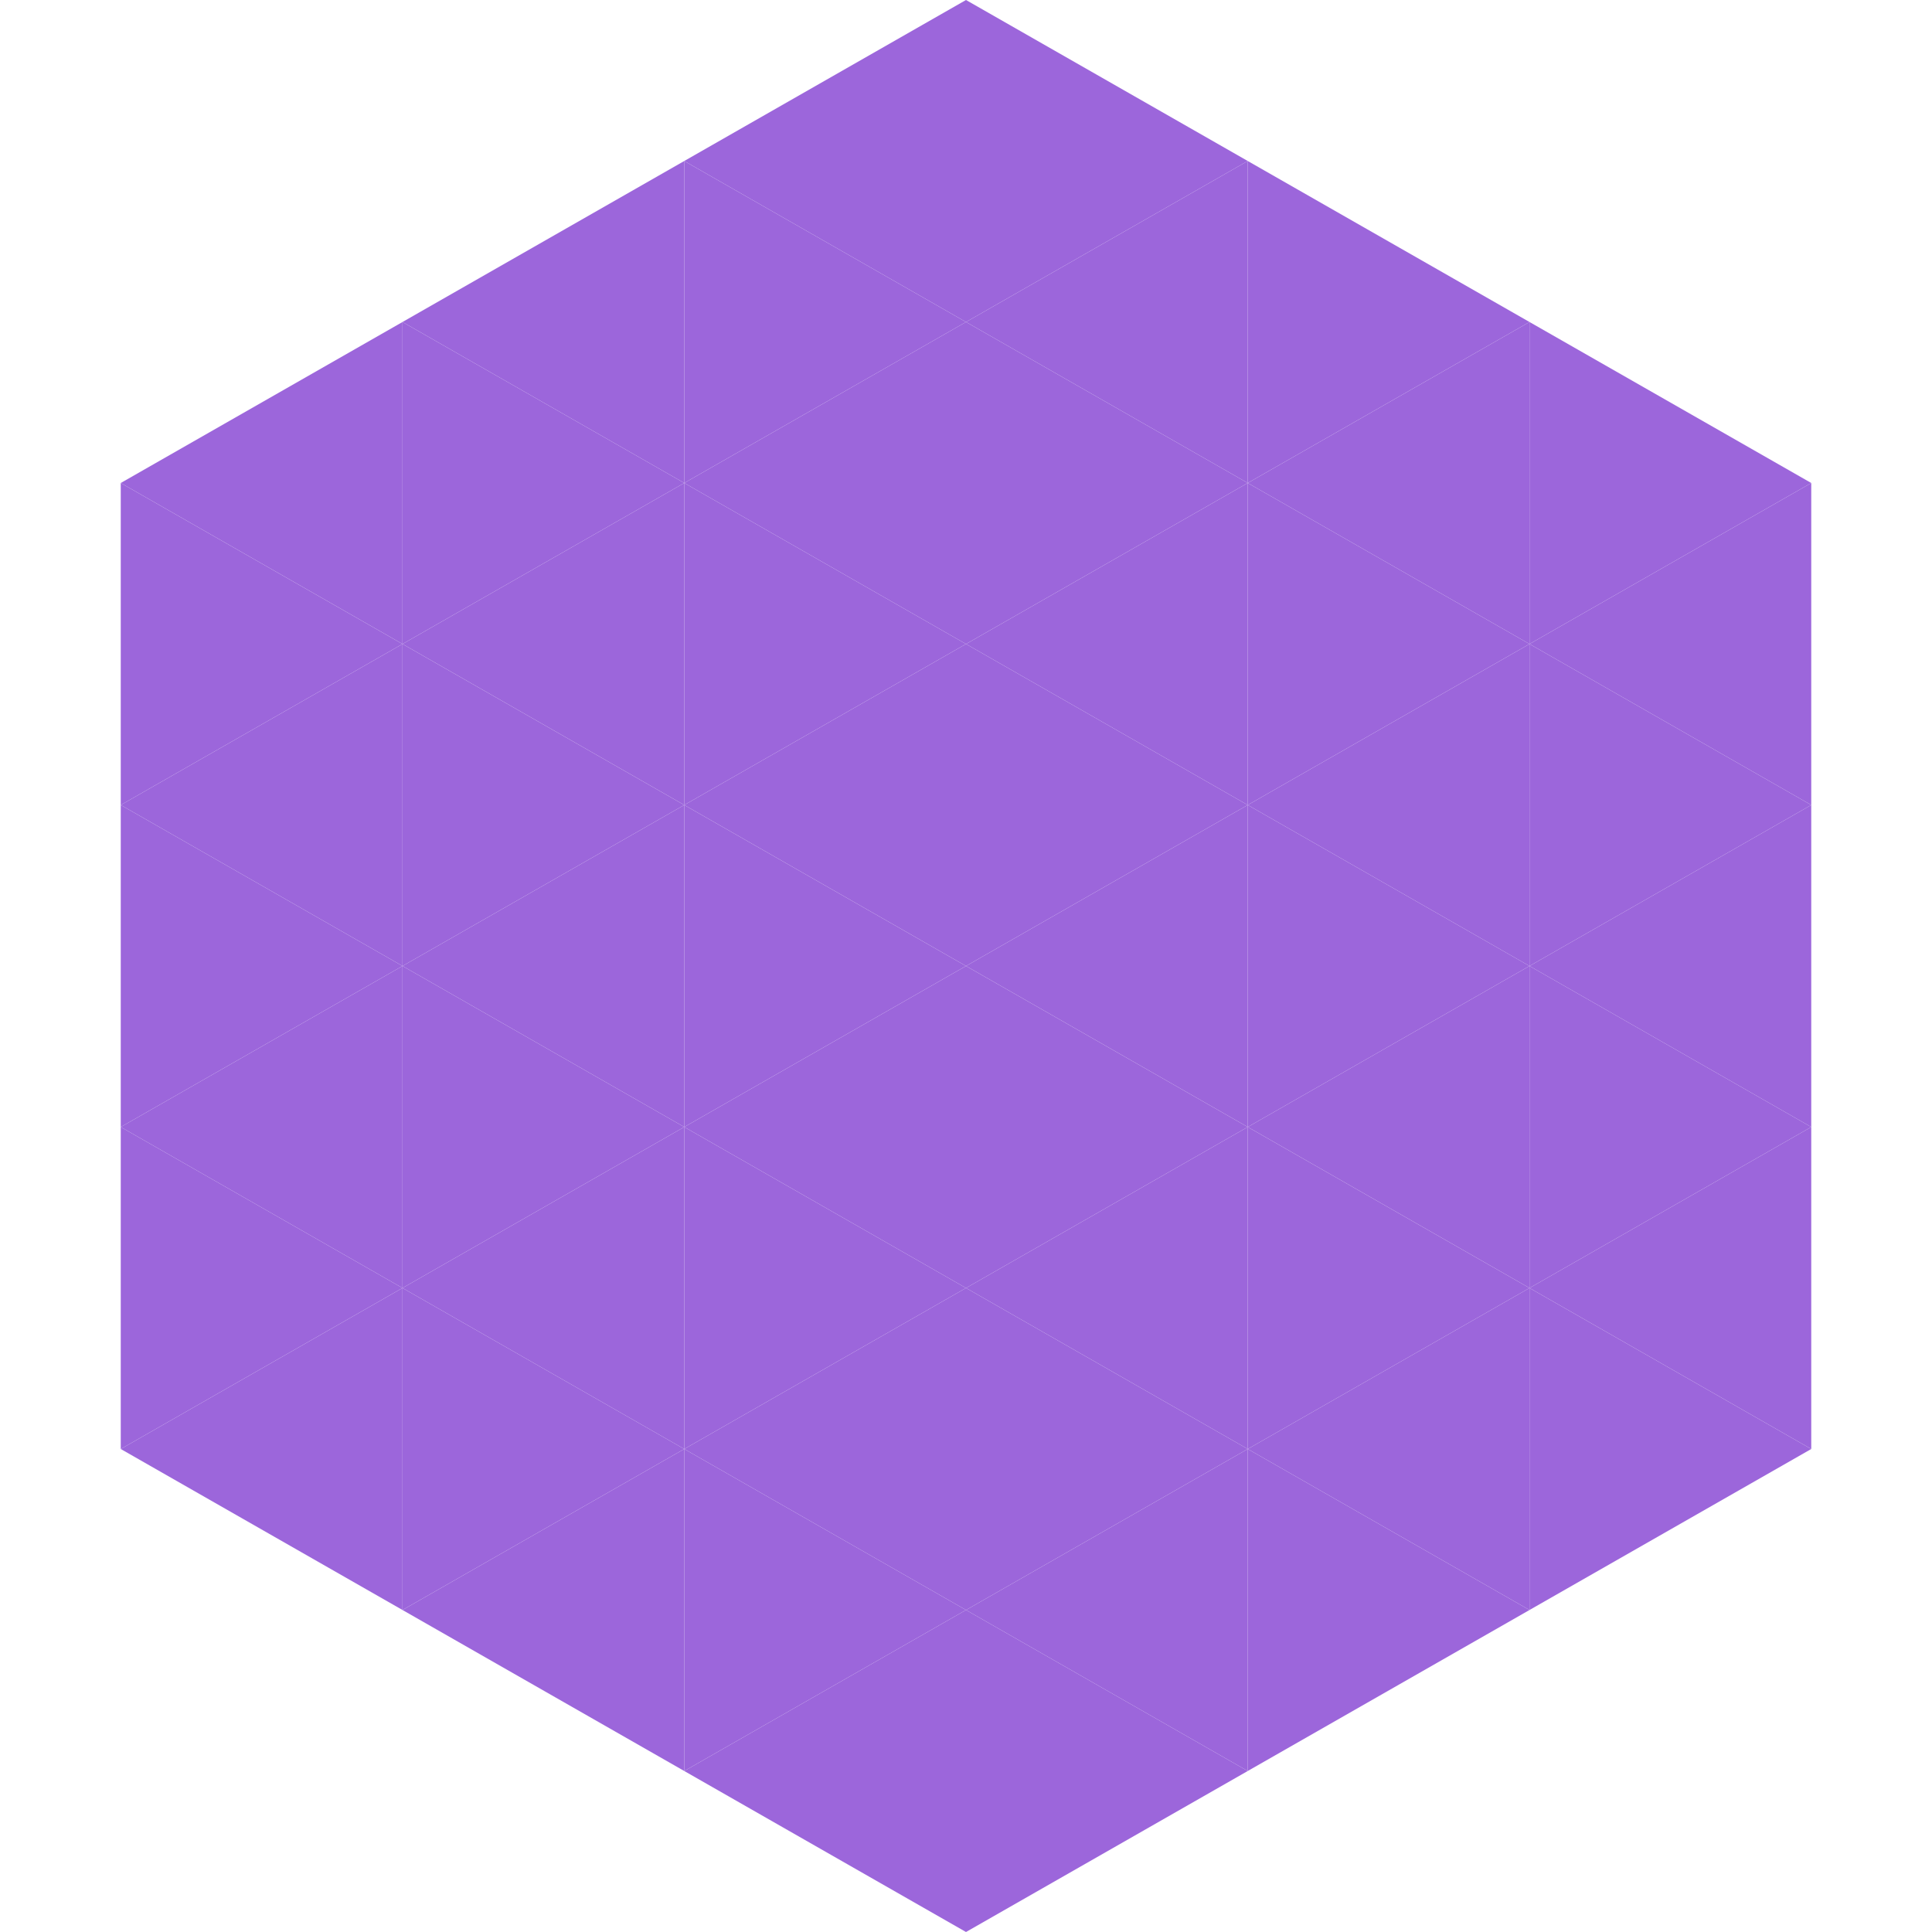
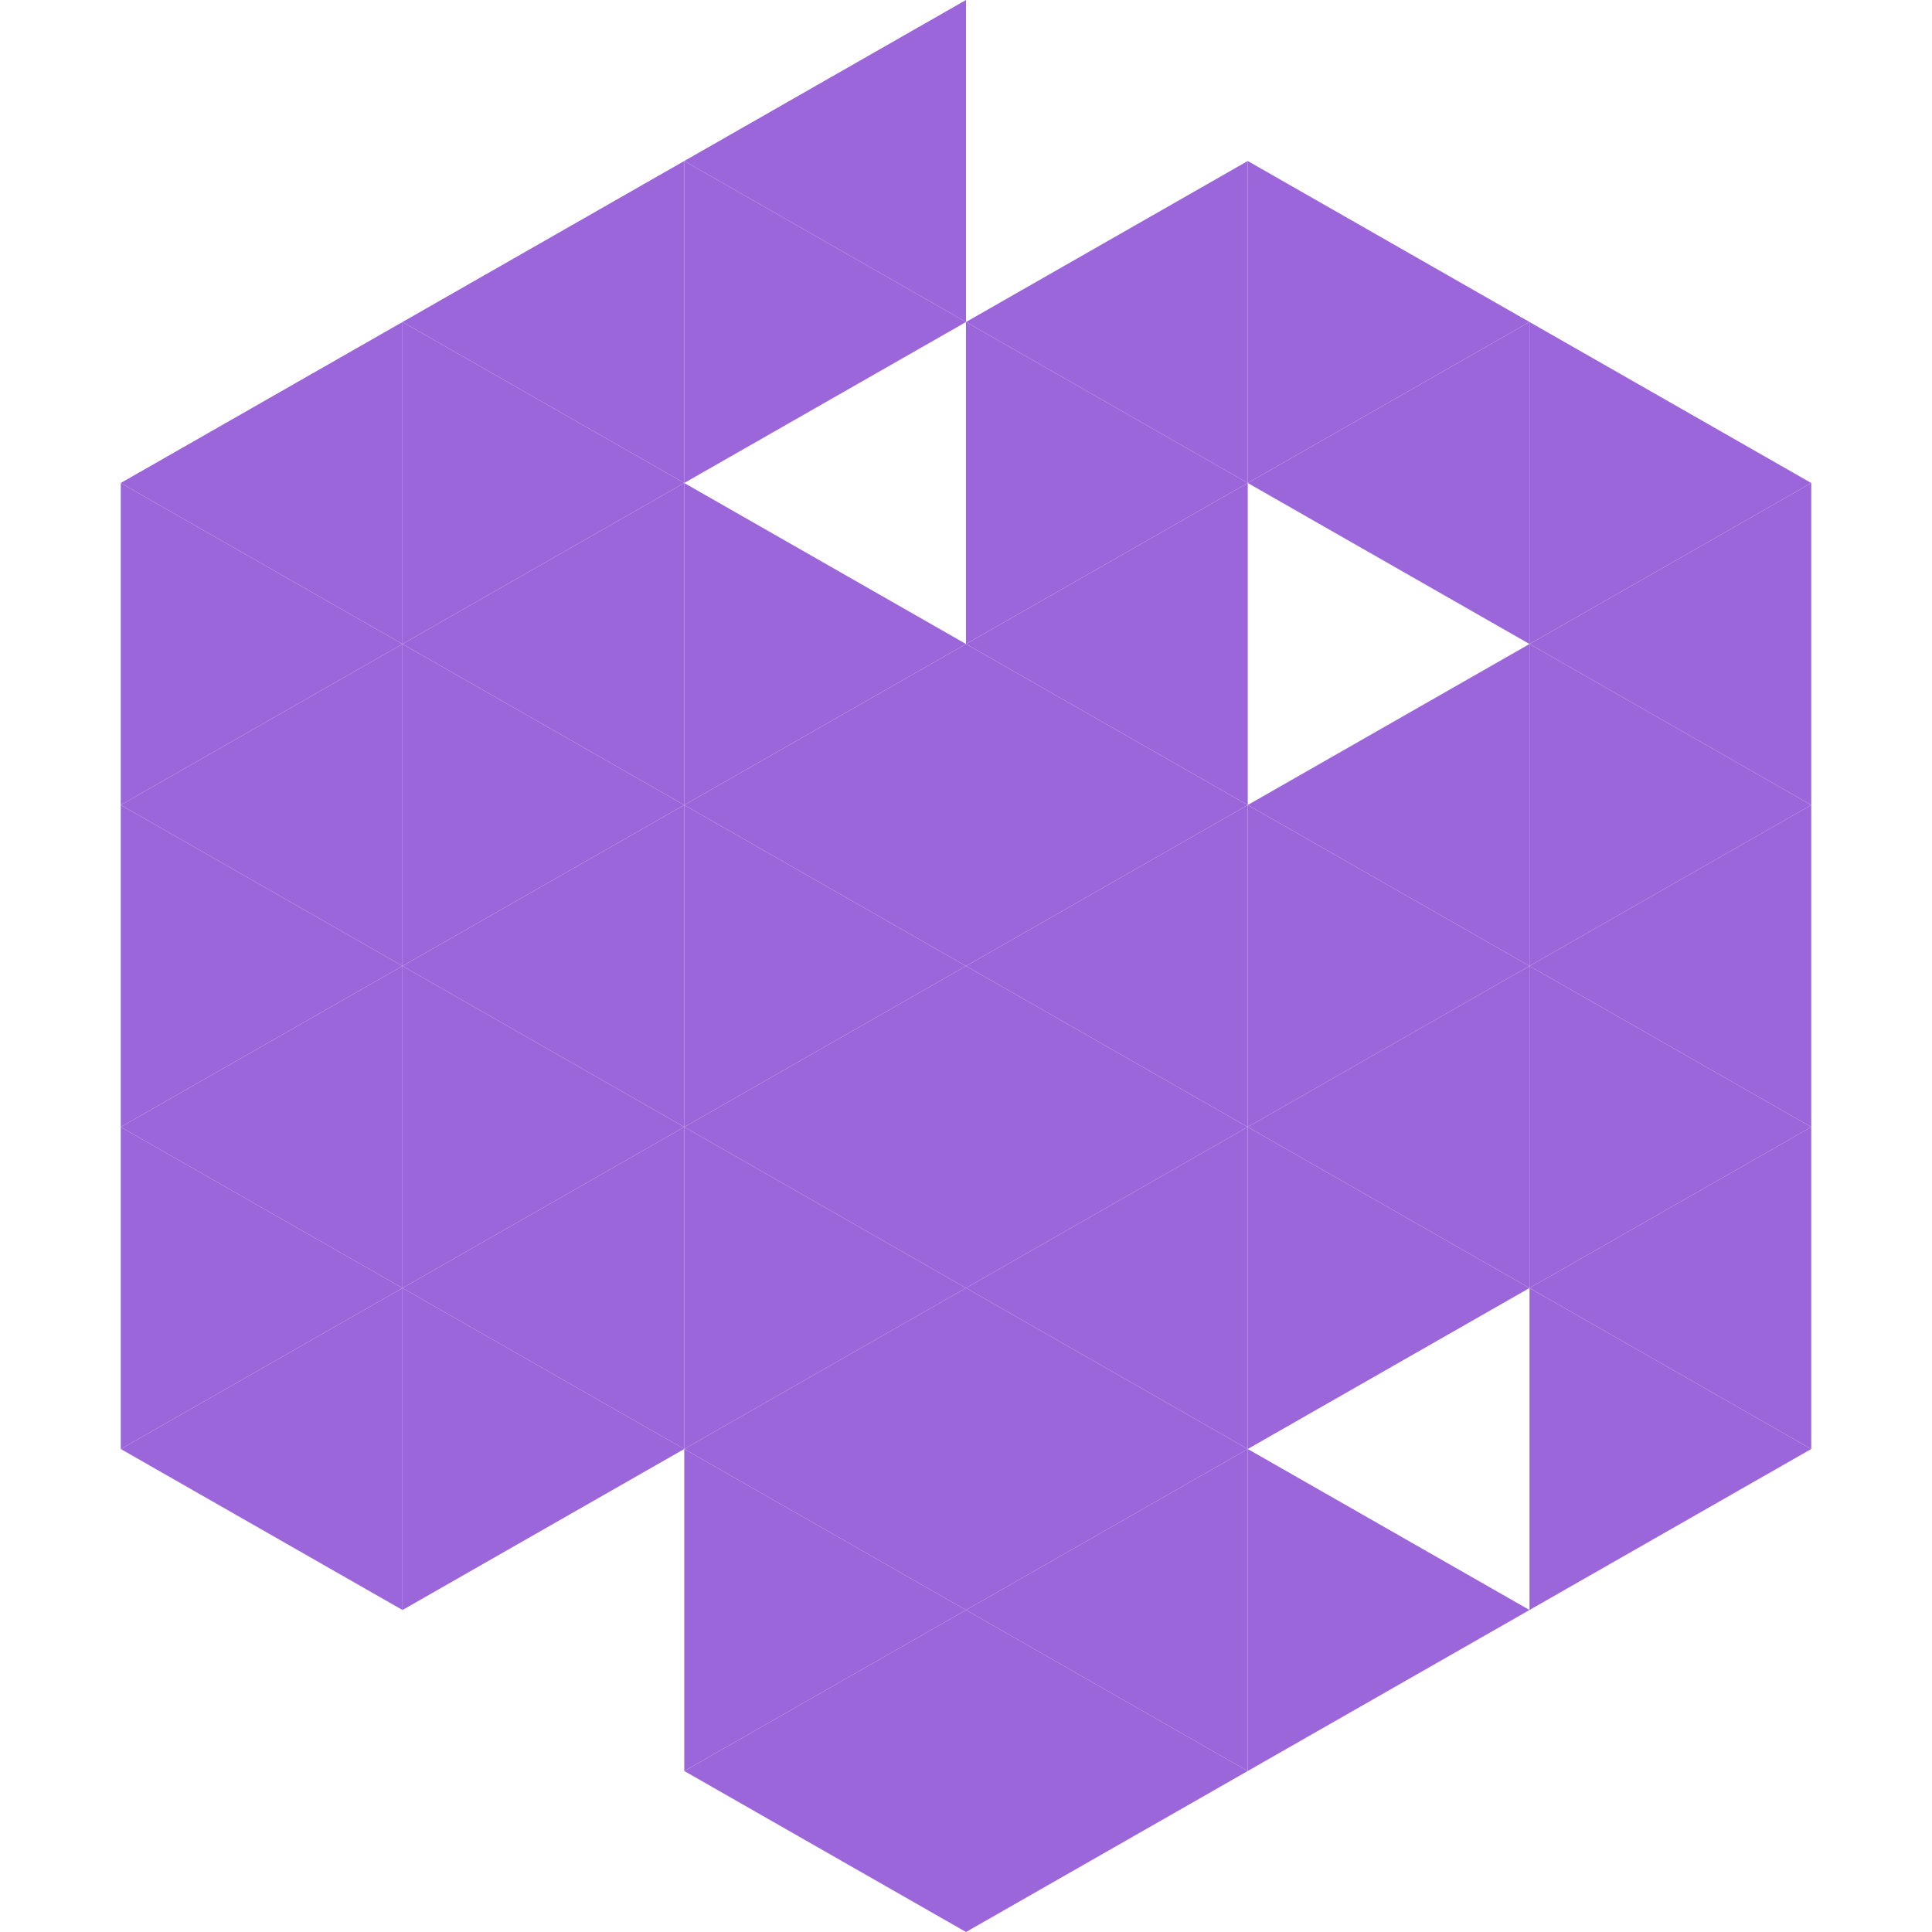
<svg xmlns="http://www.w3.org/2000/svg" width="240" height="240">
  <polygon points="50,40 15,60 50,80" style="fill:rgb(156,102,219)" />
  <polygon points="190,40 225,60 190,80" style="fill:rgb(156,102,219)" />
  <polygon points="15,60 50,80 15,100" style="fill:rgb(156,102,219)" />
  <polygon points="225,60 190,80 225,100" style="fill:rgb(156,102,219)" />
  <polygon points="50,80 15,100 50,120" style="fill:rgb(156,102,219)" />
  <polygon points="190,80 225,100 190,120" style="fill:rgb(156,102,219)" />
  <polygon points="15,100 50,120 15,140" style="fill:rgb(156,102,219)" />
  <polygon points="225,100 190,120 225,140" style="fill:rgb(156,102,219)" />
  <polygon points="50,120 15,140 50,160" style="fill:rgb(156,102,219)" />
  <polygon points="190,120 225,140 190,160" style="fill:rgb(156,102,219)" />
  <polygon points="15,140 50,160 15,180" style="fill:rgb(156,102,219)" />
  <polygon points="225,140 190,160 225,180" style="fill:rgb(156,102,219)" />
  <polygon points="50,160 15,180 50,200" style="fill:rgb(156,102,219)" />
  <polygon points="190,160 225,180 190,200" style="fill:rgb(156,102,219)" />
  <polygon points="15,180 50,200 15,220" style="fill:rgb(255,255,255); fill-opacity:0" />
  <polygon points="225,180 190,200 225,220" style="fill:rgb(255,255,255); fill-opacity:0" />
  <polygon points="50,0 85,20 50,40" style="fill:rgb(255,255,255); fill-opacity:0" />
  <polygon points="190,0 155,20 190,40" style="fill:rgb(255,255,255); fill-opacity:0" />
  <polygon points="85,20 50,40 85,60" style="fill:rgb(156,102,219)" />
  <polygon points="155,20 190,40 155,60" style="fill:rgb(156,102,219)" />
  <polygon points="50,40 85,60 50,80" style="fill:rgb(156,102,219)" />
  <polygon points="190,40 155,60 190,80" style="fill:rgb(156,102,219)" />
  <polygon points="85,60 50,80 85,100" style="fill:rgb(156,102,219)" />
-   <polygon points="155,60 190,80 155,100" style="fill:rgb(156,102,219)" />
  <polygon points="50,80 85,100 50,120" style="fill:rgb(156,102,219)" />
  <polygon points="190,80 155,100 190,120" style="fill:rgb(156,102,219)" />
  <polygon points="85,100 50,120 85,140" style="fill:rgb(156,102,219)" />
  <polygon points="155,100 190,120 155,140" style="fill:rgb(156,102,219)" />
  <polygon points="50,120 85,140 50,160" style="fill:rgb(156,102,219)" />
  <polygon points="190,120 155,140 190,160" style="fill:rgb(156,102,219)" />
  <polygon points="85,140 50,160 85,180" style="fill:rgb(156,102,219)" />
  <polygon points="155,140 190,160 155,180" style="fill:rgb(156,102,219)" />
  <polygon points="50,160 85,180 50,200" style="fill:rgb(156,102,219)" />
-   <polygon points="190,160 155,180 190,200" style="fill:rgb(156,102,219)" />
-   <polygon points="85,180 50,200 85,220" style="fill:rgb(156,102,219)" />
  <polygon points="155,180 190,200 155,220" style="fill:rgb(156,102,219)" />
  <polygon points="120,0 85,20 120,40" style="fill:rgb(156,102,219)" />
-   <polygon points="120,0 155,20 120,40" style="fill:rgb(156,102,219)" />
  <polygon points="85,20 120,40 85,60" style="fill:rgb(156,102,219)" />
  <polygon points="155,20 120,40 155,60" style="fill:rgb(156,102,219)" />
-   <polygon points="120,40 85,60 120,80" style="fill:rgb(156,102,219)" />
  <polygon points="120,40 155,60 120,80" style="fill:rgb(156,102,219)" />
  <polygon points="85,60 120,80 85,100" style="fill:rgb(156,102,219)" />
  <polygon points="155,60 120,80 155,100" style="fill:rgb(156,102,219)" />
  <polygon points="120,80 85,100 120,120" style="fill:rgb(156,102,219)" />
  <polygon points="120,80 155,100 120,120" style="fill:rgb(156,102,219)" />
  <polygon points="85,100 120,120 85,140" style="fill:rgb(156,102,219)" />
  <polygon points="155,100 120,120 155,140" style="fill:rgb(156,102,219)" />
  <polygon points="120,120 85,140 120,160" style="fill:rgb(156,102,219)" />
  <polygon points="120,120 155,140 120,160" style="fill:rgb(156,102,219)" />
  <polygon points="85,140 120,160 85,180" style="fill:rgb(156,102,219)" />
  <polygon points="155,140 120,160 155,180" style="fill:rgb(156,102,219)" />
  <polygon points="120,160 85,180 120,200" style="fill:rgb(156,102,219)" />
  <polygon points="120,160 155,180 120,200" style="fill:rgb(156,102,219)" />
  <polygon points="85,180 120,200 85,220" style="fill:rgb(156,102,219)" />
  <polygon points="155,180 120,200 155,220" style="fill:rgb(156,102,219)" />
  <polygon points="120,200 85,220 120,240" style="fill:rgb(156,102,219)" />
  <polygon points="120,200 155,220 120,240" style="fill:rgb(156,102,219)" />
  <polygon points="85,220 120,240 85,260" style="fill:rgb(255,255,255); fill-opacity:0" />
  <polygon points="155,220 120,240 155,260" style="fill:rgb(255,255,255); fill-opacity:0" />
</svg>